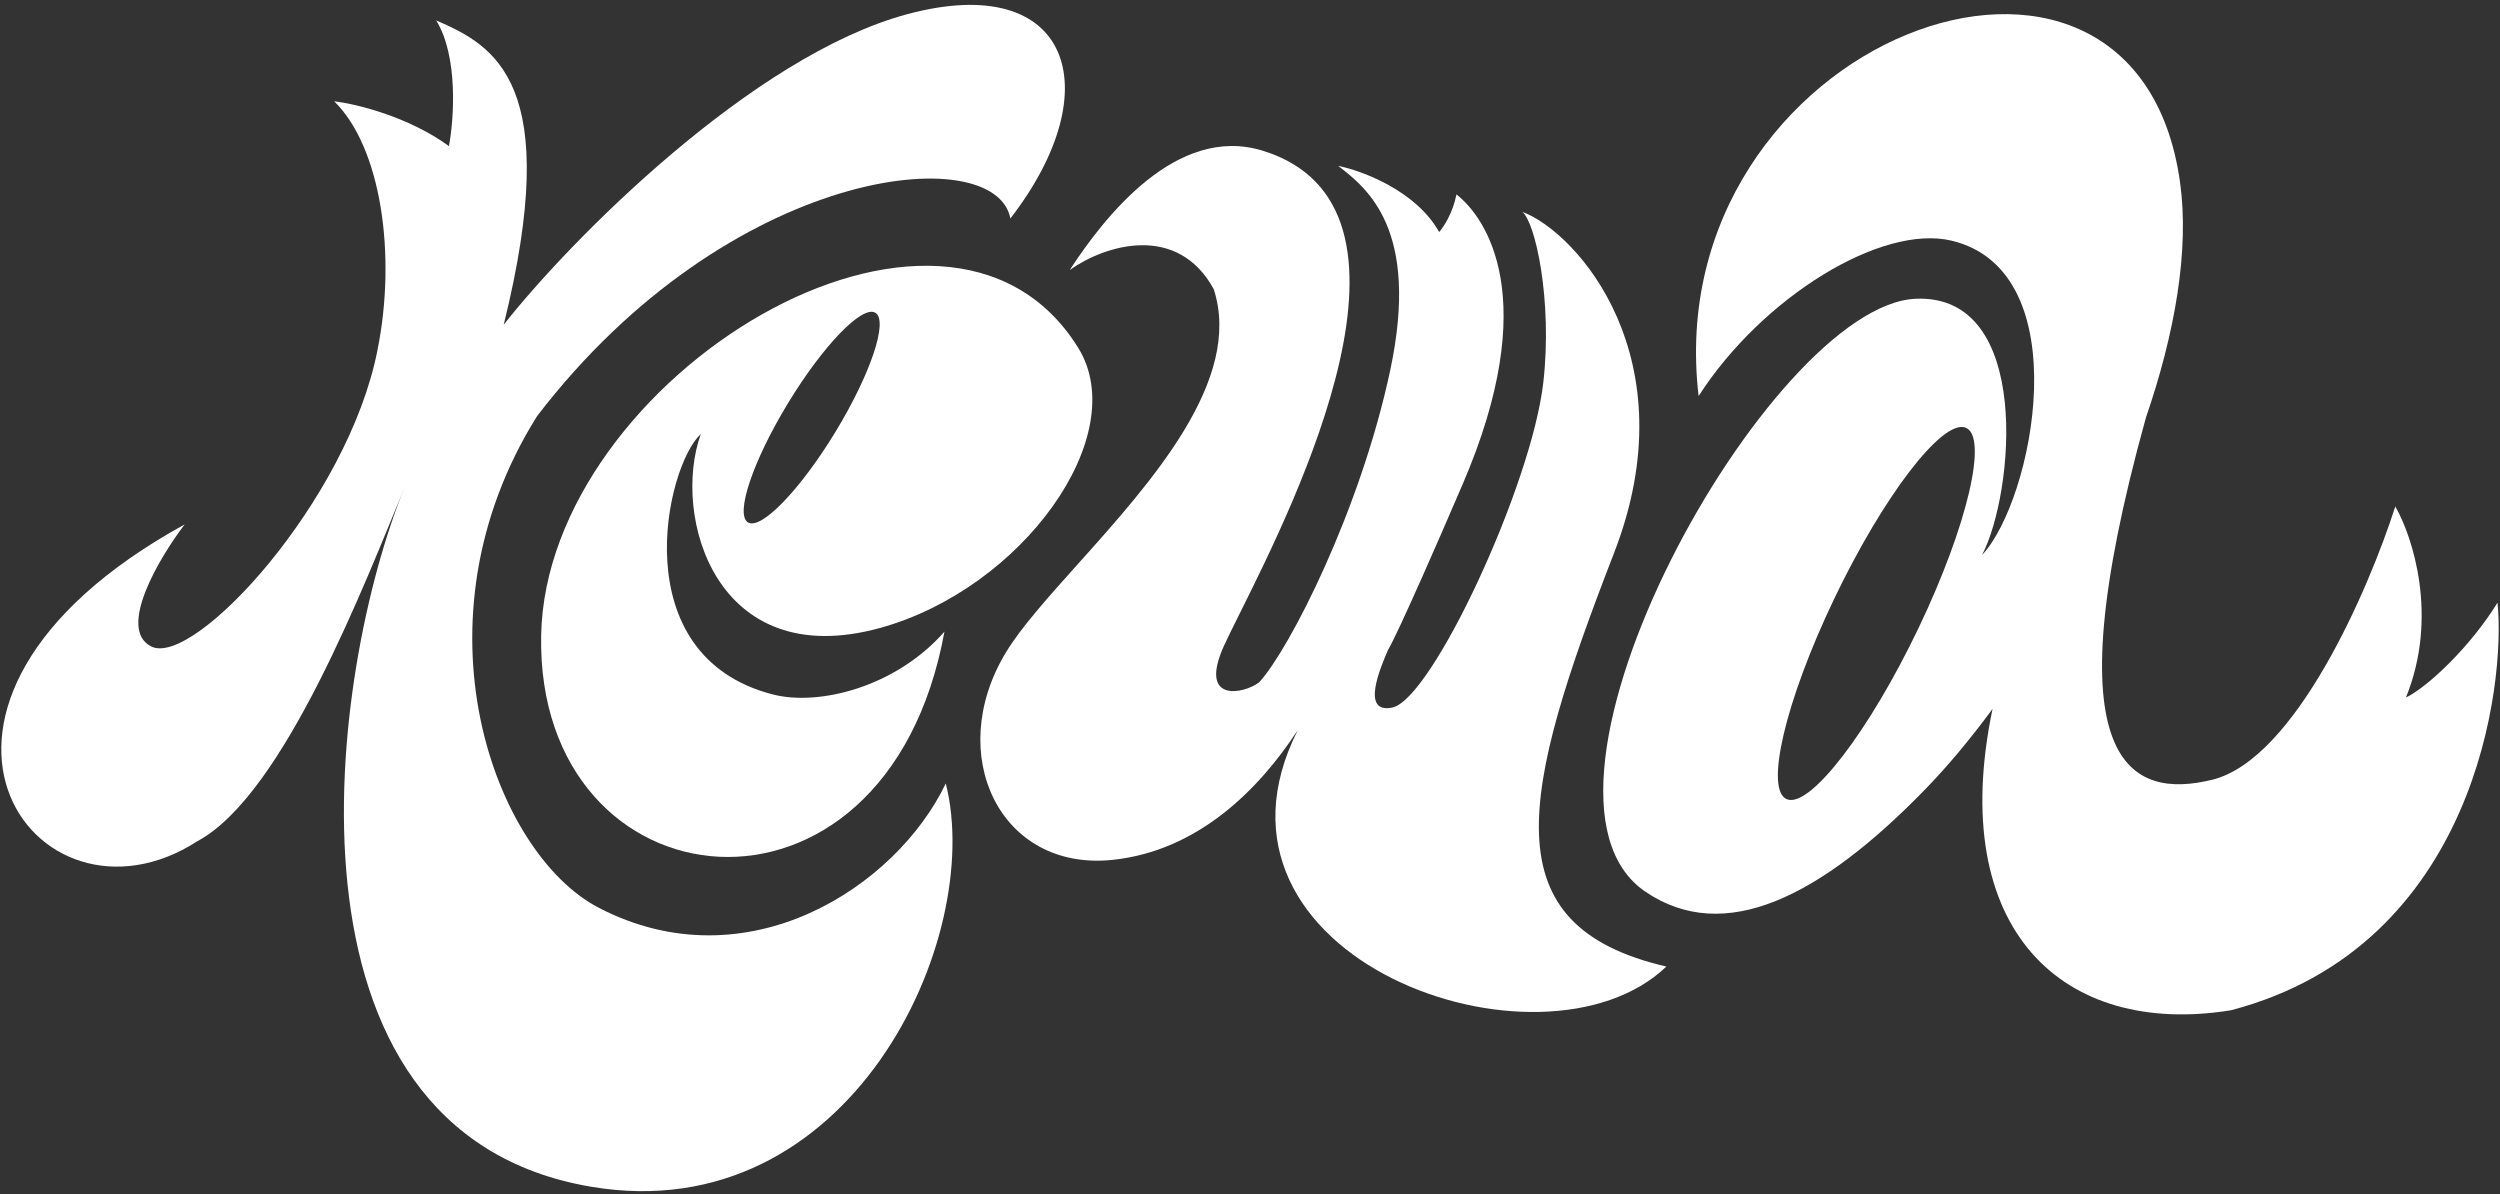
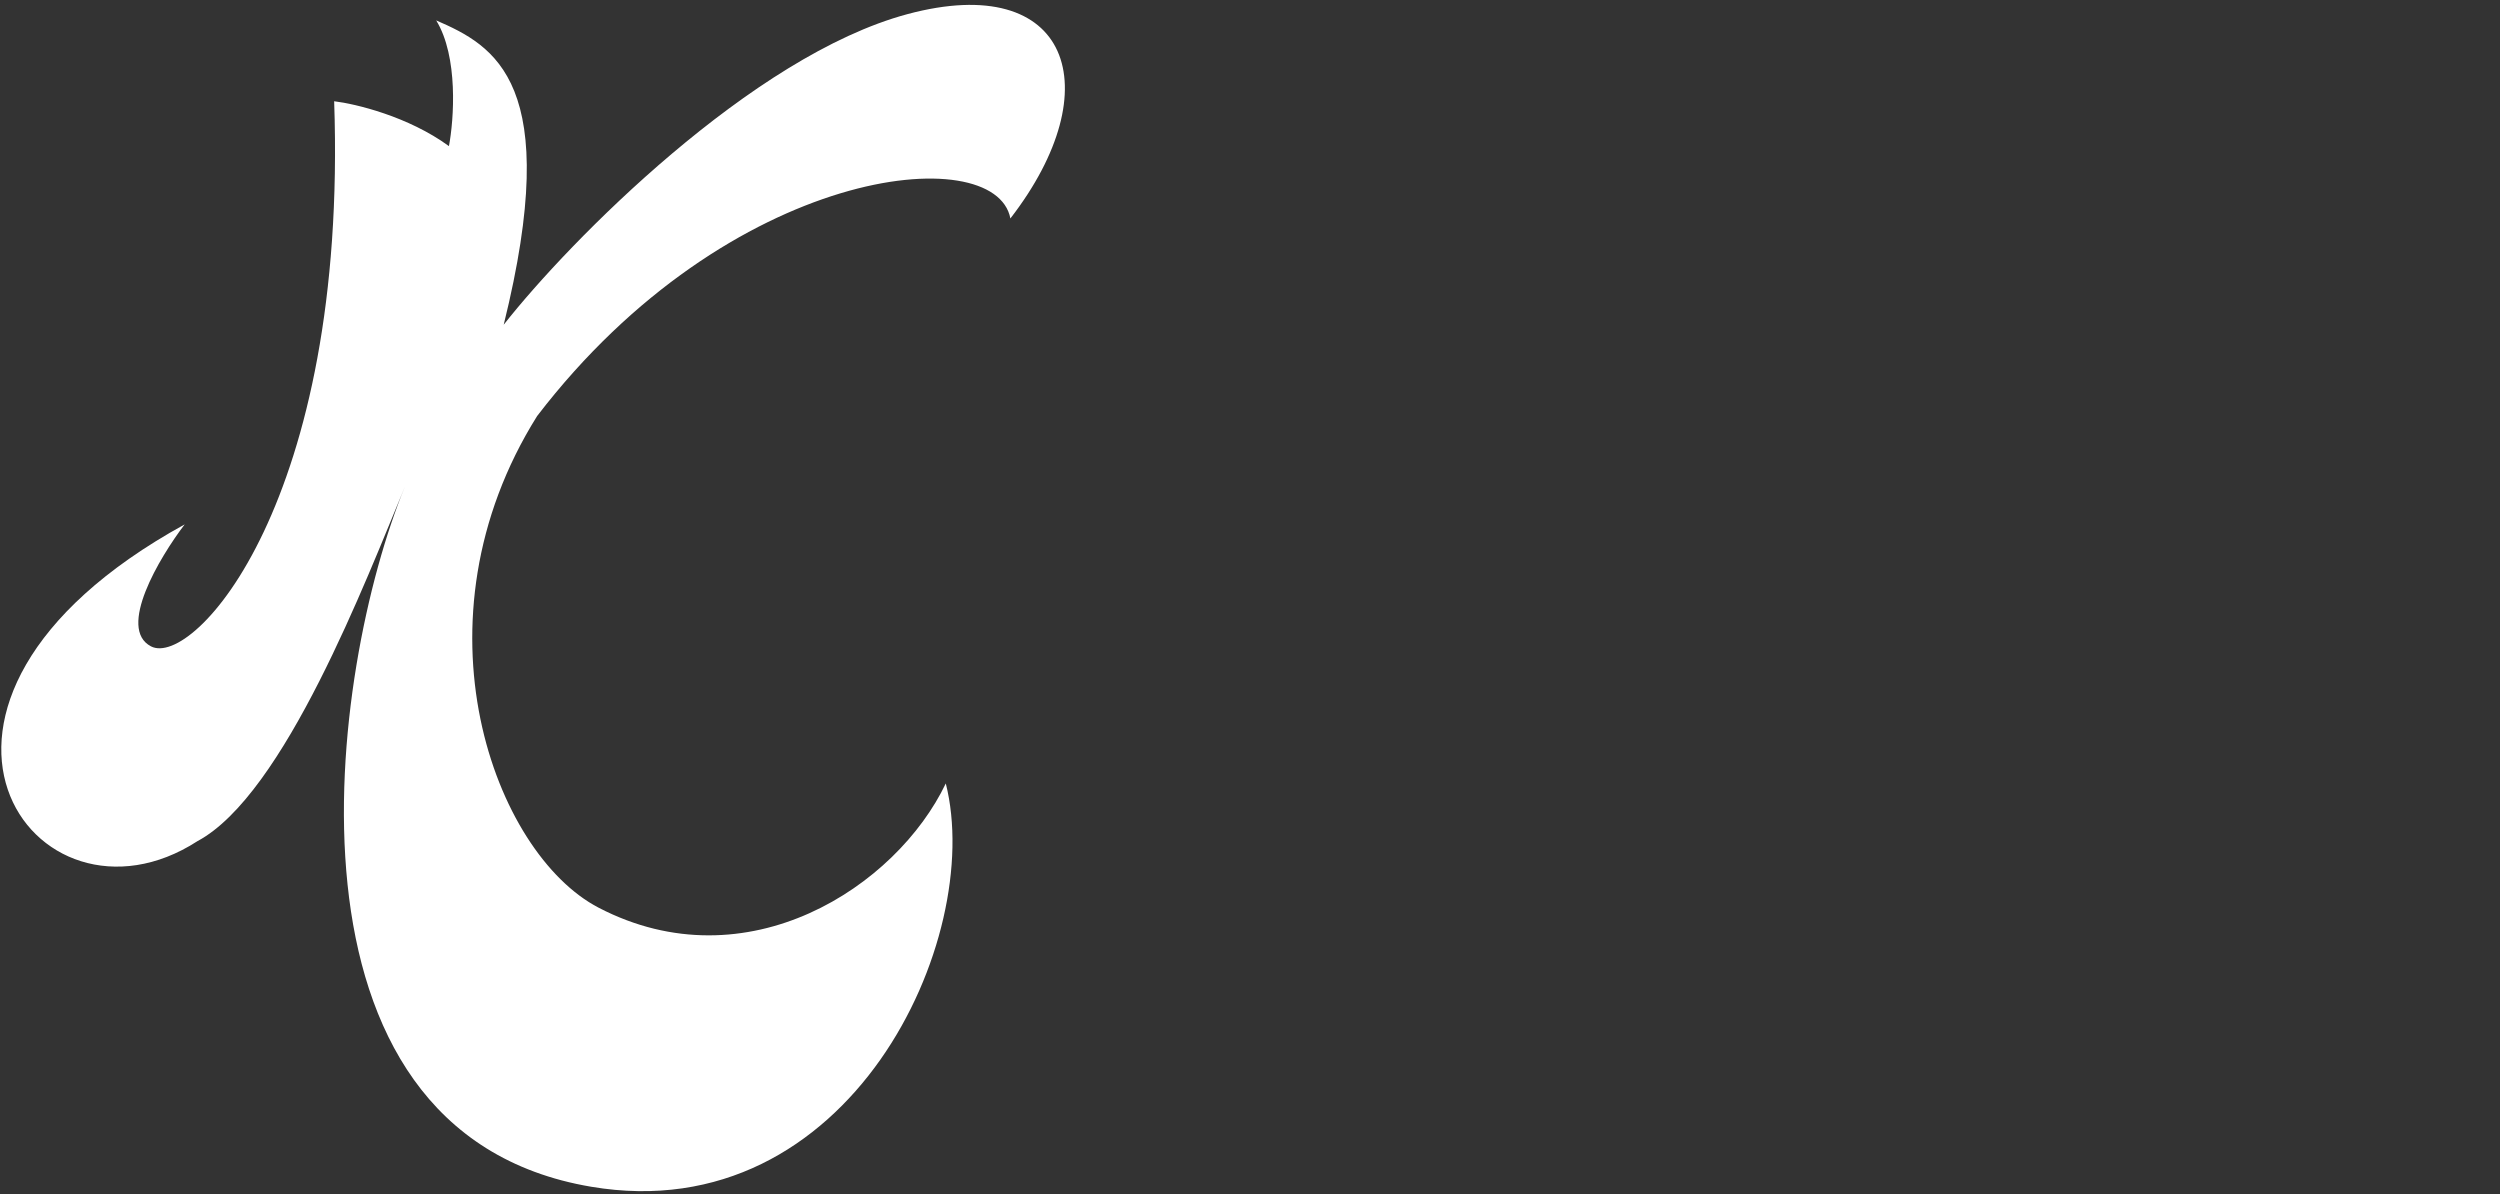
<svg xmlns="http://www.w3.org/2000/svg" width="494" height="236" viewBox="0 0 494 236" fill="none">
  <rect x="0" y="0" width="494" height="236" fill="#333333" stroke="none" />
-   <path d="M29.84 127.722C23.124 124.232 31.478 110.199 36.494 103.619C-28.002 139.11 6.927 186.976 39.025 166.206C56.207 157.018 72.341 114.554 80.01 96.163C65.162 132.179 52.358 223.61 116.817 234.5C167.987 243.145 194.651 185.491 186.886 154.81C177.166 175.181 147.629 194.622 118.279 179.356C97.676 168.64 80.64 122.903 106.134 82.215C144.216 32.542 196.712 27.53 199.651 43.171C219.527 17.481 211.409 -5.822 179.315 2.79C148.615 11.028 112.538 47.612 99.532 64.167C111.376 16.34 97.749 9.046 86.191 4.029C90.596 11.207 89.706 23.584 88.711 28.875C80.666 22.995 70.238 20.513 66.03 20.007C75.349 29.13 78.373 50.425 74.588 69.19C68.76 98.969 38.234 132.085 29.84 127.722Z" fill="white" />
-   <path fill-rule="evenodd" clip-rule="evenodd" d="M173.863 124.094C141.416 133.021 132.671 101.953 138.478 85.763C131.516 92.138 123.063 129.627 152.743 137.23C161.787 139.547 176.939 135.823 186.624 124.815C175.069 188.085 105.905 179.915 106.932 125.537C107.896 74.536 186.822 26.44 213.048 68.719C223.796 86.046 202.019 116.347 173.863 124.094ZM165.073 85.361C158.119 96.798 150.385 104.797 147.798 103.226C145.212 101.656 148.752 91.111 155.706 79.674C162.66 68.237 170.394 60.239 172.981 61.809C175.568 63.38 172.028 73.924 165.073 85.361Z" fill="white" />
-   <path fill-rule="evenodd" clip-rule="evenodd" d="M378.542 59.036C401.677 58.022 397.978 97.599 391.647 109.678C401.788 98.926 410.934 53.577 385.613 47.55C371.806 44.264 348.26 58.66 335.646 78.258C327.362 7.818 421.892 -27.659 430.776 35.999C432.651 49.434 429.77 65.839 424.029 82.539C404.822 151.824 421.305 157.951 437.127 154.077C453.566 150.052 468.098 116.398 473.309 100.074C476.722 106.005 481.92 121.86 475.406 137.84C479.786 135.712 488.211 127.705 493.508 119.084C495.148 134.871 489.333 186.935 440.828 199.631C407.721 204.977 384.582 183.832 393.729 140.074C389.323 146.063 384.808 151.465 380.352 156.042C359.601 177.359 340.694 186.745 325.151 176.214C296.17 156.578 349.623 60.305 378.542 59.036ZM362.428 118.338C372.136 98.046 383.738 82.888 388.342 84.482C392.946 86.075 388.808 103.816 379.1 124.108C369.392 144.399 357.79 159.557 353.186 157.964C348.582 156.371 352.72 138.629 362.428 118.338Z" fill="white" />
-   <path d="M212.956 111.494C207.077 118.051 201.759 123.983 198.785 128.889C186.56 149.056 197.566 172.222 219.827 169.911C236.567 168.173 248.653 156.193 256.435 144.284C233.73 189.324 304.719 214.517 329.273 190.99C294.53 182.94 300.368 157.149 318.951 109.23C333.817 70.895 311.714 45.93 300.785 41.847C303.347 43.752 306.812 59.34 304.956 75.591C302.636 95.905 282.949 138.217 275.104 139.815C268.828 141.093 272.756 131.944 274.311 128.342C274.311 128.342 275.712 126.614 289.013 95.705C304.813 58.992 293.63 42.958 287.792 38.414C287.096 42.093 285.223 44.907 284.373 45.855C279.855 37.724 269.187 33.744 264.418 32.77L264.427 32.777C270.1 37.164 280.604 45.288 274.739 73.016C268.871 100.758 254.797 128.306 248.816 134.818C245.836 137.127 236.703 139.014 241.855 127.615C242.544 126.093 243.627 123.919 244.963 121.235C256.135 98.807 285.042 40.776 249.531 29.785C232.428 24.491 218.115 43.023 211.379 53.355C218.439 48.337 232.677 44.058 239.834 57.133C245.641 75.041 227.565 95.201 212.956 111.494Z" fill="white" />
+   <path d="M29.84 127.722C23.124 124.232 31.478 110.199 36.494 103.619C-28.002 139.11 6.927 186.976 39.025 166.206C56.207 157.018 72.341 114.554 80.01 96.163C65.162 132.179 52.358 223.61 116.817 234.5C167.987 243.145 194.651 185.491 186.886 154.81C177.166 175.181 147.629 194.622 118.279 179.356C97.676 168.64 80.64 122.903 106.134 82.215C144.216 32.542 196.712 27.53 199.651 43.171C219.527 17.481 211.409 -5.822 179.315 2.79C148.615 11.028 112.538 47.612 99.532 64.167C111.376 16.34 97.749 9.046 86.191 4.029C90.596 11.207 89.706 23.584 88.711 28.875C80.666 22.995 70.238 20.513 66.03 20.007C68.76 98.969 38.234 132.085 29.84 127.722Z" fill="white" />
</svg>